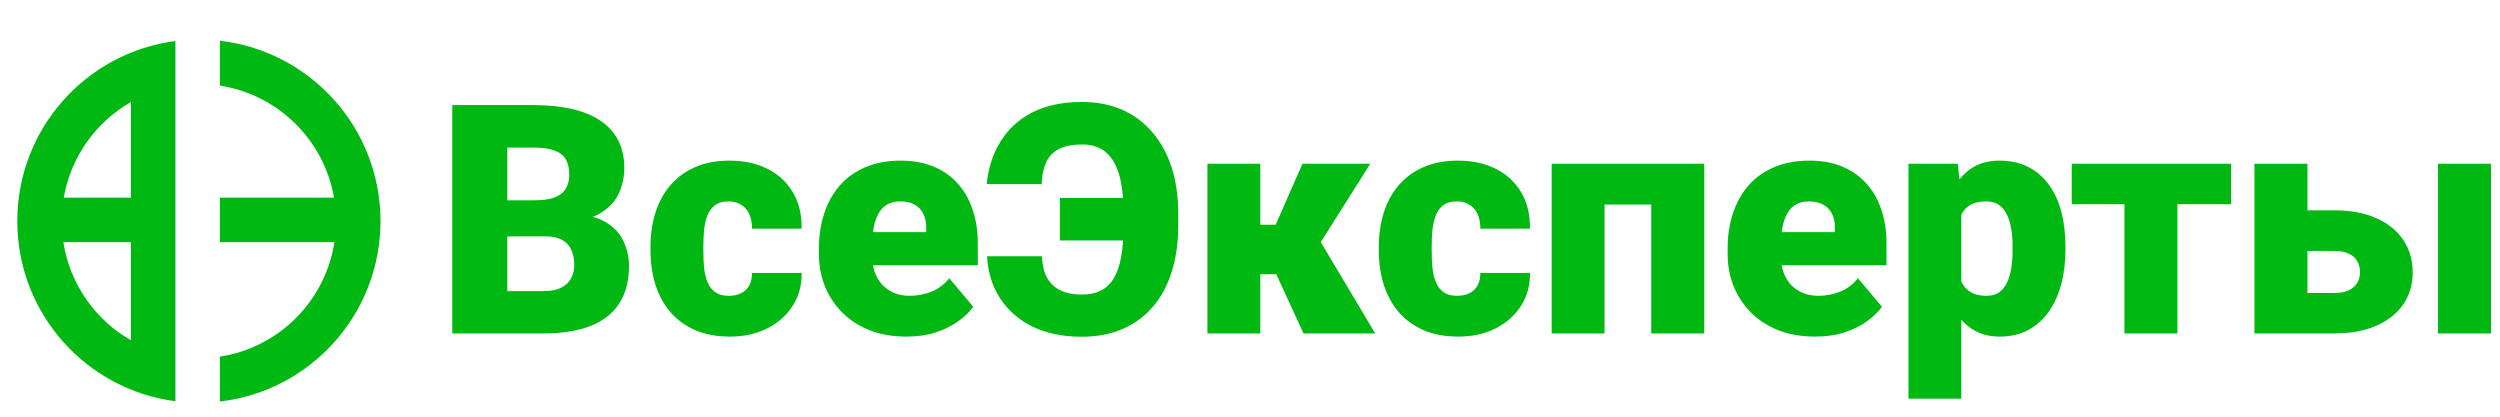
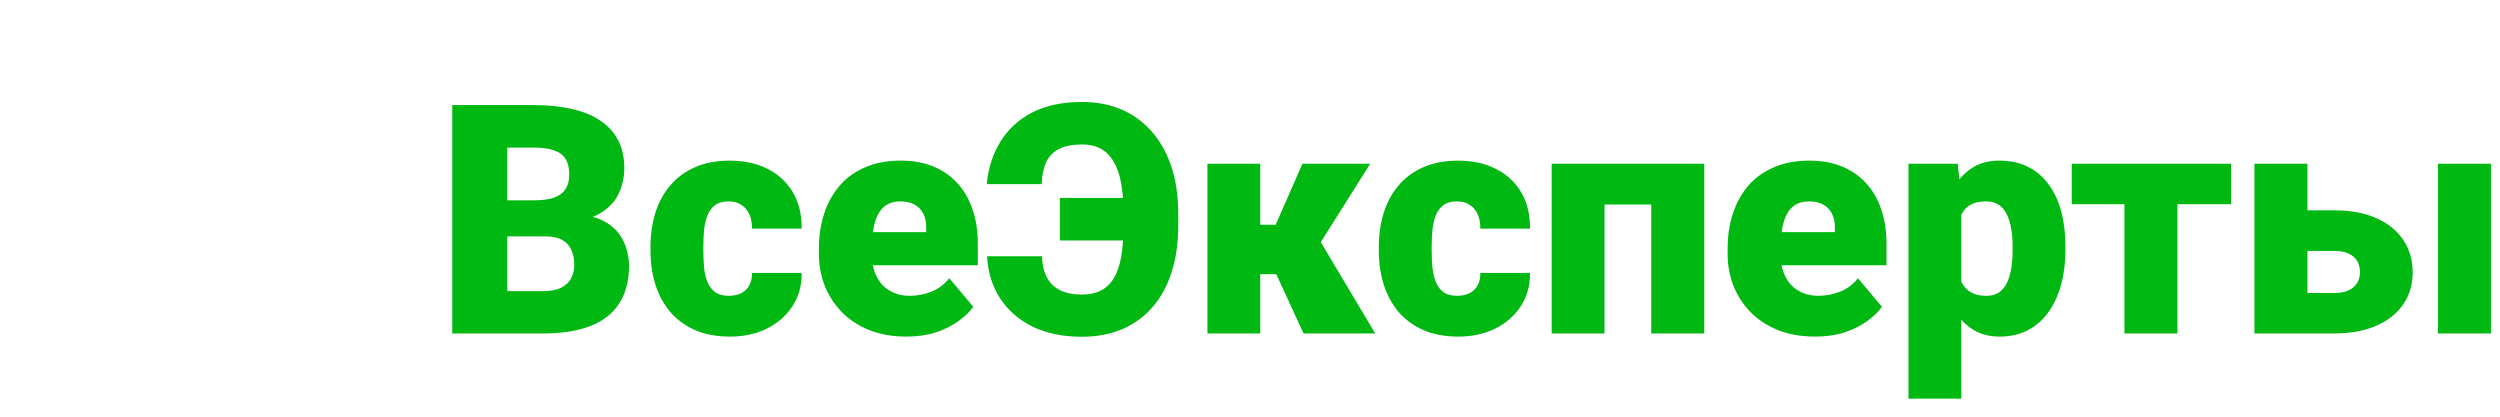
<svg xmlns="http://www.w3.org/2000/svg" width="204" height="34" viewBox="0 0 204 34" fill="none">
  <path d="M44.506 19.288H39.707L39.681 16.345H43.572C44.271 16.345 44.83 16.268 45.248 16.114C45.666 15.952 45.969 15.717 46.157 15.41C46.353 15.103 46.451 14.719 46.451 14.258C46.451 13.729 46.353 13.303 46.157 12.979C45.96 12.655 45.649 12.42 45.222 12.275C44.804 12.121 44.263 12.044 43.597 12.044H41.396V27.21H36.904V8.576H43.597C44.749 8.576 45.777 8.683 46.681 8.896C47.586 9.101 48.354 9.417 48.985 9.843C49.625 10.27 50.111 10.807 50.444 11.456C50.777 12.096 50.943 12.851 50.943 13.721C50.943 14.48 50.781 15.193 50.457 15.858C50.133 16.524 49.591 17.065 48.831 17.483C48.081 17.893 47.053 18.106 45.747 18.123L44.506 19.288ZM44.327 27.21H38.619L40.155 23.754H44.327C44.941 23.754 45.431 23.66 45.798 23.473C46.174 23.277 46.443 23.021 46.605 22.705C46.775 22.381 46.861 22.022 46.861 21.63C46.861 21.152 46.779 20.738 46.617 20.389C46.464 20.039 46.216 19.77 45.875 19.582C45.534 19.386 45.077 19.288 44.506 19.288H40.73L40.756 16.345H45.274L46.323 17.522C47.569 17.471 48.554 17.646 49.279 18.047C50.013 18.448 50.538 18.977 50.853 19.634C51.169 20.29 51.327 20.977 51.327 21.694C51.327 22.914 51.062 23.933 50.533 24.753C50.013 25.572 49.232 26.186 48.191 26.595C47.151 27.005 45.862 27.21 44.327 27.21ZM59.466 24.138C59.867 24.138 60.209 24.066 60.49 23.921C60.78 23.767 60.998 23.554 61.143 23.281C61.296 22.999 61.369 22.662 61.36 22.27H65.417C65.426 23.311 65.17 24.224 64.649 25.009C64.137 25.785 63.438 26.391 62.55 26.826C61.672 27.252 60.678 27.466 59.569 27.466C58.485 27.466 57.538 27.291 56.728 26.941C55.917 26.583 55.239 26.088 54.693 25.456C54.155 24.817 53.75 24.07 53.477 23.217C53.212 22.364 53.08 21.438 53.08 20.44V20.145C53.08 19.147 53.212 18.221 53.477 17.368C53.75 16.507 54.155 15.76 54.693 15.129C55.239 14.489 55.913 13.994 56.715 13.644C57.525 13.286 58.468 13.107 59.543 13.107C60.695 13.107 61.71 13.324 62.589 13.759C63.476 14.194 64.172 14.826 64.675 15.653C65.178 16.481 65.426 17.483 65.417 18.661H61.36C61.369 18.243 61.305 17.867 61.168 17.535C61.032 17.202 60.819 16.937 60.529 16.741C60.247 16.536 59.884 16.434 59.441 16.434C58.997 16.434 58.639 16.532 58.366 16.728C58.093 16.925 57.884 17.198 57.739 17.547C57.602 17.889 57.508 18.281 57.457 18.725C57.414 19.169 57.393 19.642 57.393 20.145V20.44C57.393 20.952 57.414 21.434 57.457 21.886C57.508 22.329 57.606 22.722 57.751 23.063C57.896 23.396 58.105 23.66 58.379 23.857C58.651 24.044 59.014 24.138 59.466 24.138ZM73.966 27.466C72.84 27.466 71.833 27.291 70.946 26.941C70.058 26.583 69.308 26.092 68.693 25.469C68.088 24.846 67.623 24.13 67.299 23.319C66.983 22.509 66.825 21.651 66.825 20.747V20.261C66.825 19.245 66.966 18.307 67.247 17.445C67.529 16.575 67.947 15.816 68.501 15.167C69.056 14.519 69.751 14.015 70.588 13.657C71.424 13.29 72.396 13.107 73.505 13.107C74.487 13.107 75.365 13.264 76.142 13.58C76.918 13.896 77.575 14.348 78.112 14.937C78.659 15.525 79.072 16.238 79.354 17.074C79.644 17.91 79.789 18.849 79.789 19.889V21.643H68.476V18.942H75.579V18.61C75.587 18.149 75.506 17.756 75.335 17.432C75.173 17.108 74.934 16.861 74.619 16.69C74.303 16.519 73.919 16.434 73.467 16.434C72.998 16.434 72.609 16.536 72.302 16.741C72.004 16.946 71.769 17.227 71.599 17.586C71.436 17.936 71.321 18.341 71.253 18.802C71.185 19.262 71.151 19.749 71.151 20.261V20.747C71.151 21.259 71.219 21.724 71.355 22.142C71.5 22.56 71.705 22.918 71.97 23.217C72.243 23.507 72.567 23.733 72.942 23.895C73.326 24.057 73.761 24.138 74.248 24.138C74.836 24.138 75.416 24.027 75.988 23.805C76.56 23.584 77.05 23.217 77.46 22.705L79.418 25.034C79.136 25.435 78.735 25.823 78.215 26.199C77.703 26.574 77.089 26.881 76.372 27.12C75.655 27.351 74.853 27.466 73.966 27.466ZM94.532 16.152V19.621H86.482V16.152H94.532ZM80.544 20.913H85.023C85.049 21.613 85.185 22.193 85.433 22.654C85.689 23.114 86.051 23.46 86.521 23.69C86.998 23.921 87.579 24.036 88.261 24.036C88.875 24.036 89.396 23.929 89.822 23.716C90.257 23.494 90.612 23.157 90.885 22.705C91.158 22.253 91.358 21.673 91.486 20.964C91.614 20.256 91.678 19.407 91.678 18.418V17.394C91.678 16.6 91.631 15.897 91.537 15.282C91.452 14.668 91.316 14.143 91.128 13.708C90.949 13.264 90.722 12.902 90.45 12.62C90.185 12.339 89.874 12.13 89.515 11.993C89.157 11.857 88.756 11.789 88.312 11.789C87.519 11.789 86.883 11.912 86.405 12.16C85.928 12.407 85.578 12.774 85.356 13.26C85.143 13.738 85.023 14.327 84.998 15.026H80.519C80.638 13.738 81.005 12.591 81.619 11.584C82.233 10.568 83.095 9.771 84.204 9.191C85.322 8.61 86.691 8.32 88.312 8.32C89.498 8.32 90.573 8.529 91.537 8.947C92.501 9.365 93.325 9.971 94.007 10.765C94.698 11.558 95.227 12.514 95.594 13.631C95.961 14.749 96.144 16.012 96.144 17.419V18.418C96.144 19.817 95.965 21.075 95.607 22.193C95.257 23.311 94.741 24.262 94.058 25.047C93.384 25.832 92.561 26.433 91.588 26.851C90.616 27.269 89.507 27.479 88.261 27.479C86.734 27.479 85.403 27.206 84.268 26.659C83.142 26.105 82.255 25.333 81.606 24.343C80.966 23.353 80.612 22.21 80.544 20.913ZM102.838 13.363V27.21H98.525V13.363H102.838ZM111.809 13.363L106.127 22.372H102.262L101.775 18.341H104.092L106.28 13.363H111.809ZM106.37 27.21L103.772 21.566L107.778 19.762L112.218 27.21H106.37ZM118.899 24.138C119.3 24.138 119.641 24.066 119.923 23.921C120.213 23.767 120.43 23.554 120.575 23.281C120.729 22.999 120.801 22.662 120.793 22.27H124.85C124.858 23.311 124.602 24.224 124.082 25.009C123.57 25.785 122.87 26.391 121.983 26.826C121.104 27.252 120.11 27.466 119.001 27.466C117.918 27.466 116.971 27.291 116.16 26.941C115.35 26.583 114.671 26.088 114.125 25.456C113.588 24.817 113.182 24.07 112.909 23.217C112.645 22.364 112.513 21.438 112.513 20.44V20.145C112.513 19.147 112.645 18.221 112.909 17.368C113.182 16.507 113.588 15.76 114.125 15.129C114.671 14.489 115.345 13.994 116.147 13.644C116.958 13.286 117.901 13.107 118.976 13.107C120.127 13.107 121.143 13.324 122.021 13.759C122.909 14.194 123.604 14.826 124.107 15.653C124.611 16.481 124.858 17.483 124.85 18.661H120.793C120.801 18.243 120.737 17.867 120.601 17.535C120.464 17.202 120.251 16.937 119.961 16.741C119.679 16.536 119.317 16.434 118.873 16.434C118.43 16.434 118.071 16.532 117.798 16.728C117.525 16.925 117.316 17.198 117.171 17.547C117.035 17.889 116.941 18.281 116.89 18.725C116.847 19.169 116.826 19.642 116.826 20.145V20.44C116.826 20.952 116.847 21.434 116.89 21.886C116.941 22.329 117.039 22.722 117.184 23.063C117.329 23.396 117.538 23.66 117.811 23.857C118.084 24.044 118.447 24.138 118.899 24.138ZM136.086 13.363V16.69H129.534V13.363H136.086ZM130.929 13.363V27.21H126.616V13.363H130.929ZM139.068 13.363V27.21H134.742V13.363H139.068ZM148.116 27.466C146.99 27.466 145.983 27.291 145.096 26.941C144.208 26.583 143.458 26.092 142.843 25.469C142.237 24.846 141.773 24.13 141.448 23.319C141.133 22.509 140.975 21.651 140.975 20.747V20.261C140.975 19.245 141.116 18.307 141.397 17.445C141.679 16.575 142.097 15.816 142.651 15.167C143.206 14.519 143.901 14.015 144.737 13.657C145.573 13.29 146.546 13.107 147.655 13.107C148.636 13.107 149.515 13.264 150.292 13.58C151.068 13.896 151.725 14.348 152.262 14.937C152.808 15.525 153.222 16.238 153.504 17.074C153.794 17.91 153.939 18.849 153.939 19.889V21.643H142.626V18.942H149.728V18.61C149.737 18.149 149.656 17.756 149.485 17.432C149.323 17.108 149.084 16.861 148.769 16.69C148.453 16.519 148.069 16.434 147.617 16.434C147.148 16.434 146.759 16.536 146.452 16.741C146.154 16.946 145.919 17.227 145.748 17.586C145.586 17.936 145.471 18.341 145.403 18.802C145.335 19.262 145.3 19.749 145.3 20.261V20.747C145.3 21.259 145.369 21.724 145.505 22.142C145.65 22.56 145.855 22.918 146.119 23.217C146.392 23.507 146.717 23.733 147.092 23.895C147.476 24.057 147.911 24.138 148.397 24.138C148.986 24.138 149.566 24.027 150.138 23.805C150.71 23.584 151.2 23.217 151.61 22.705L153.568 25.034C153.286 25.435 152.885 25.823 152.365 26.199C151.853 26.574 151.239 26.881 150.522 27.12C149.805 27.351 149.003 27.466 148.116 27.466ZM160.043 16.024V32.534H155.731V13.363H159.749L160.043 16.024ZM168.541 20.12V20.389C168.541 21.395 168.426 22.329 168.195 23.191C167.965 24.053 167.624 24.804 167.172 25.444C166.719 26.084 166.156 26.583 165.482 26.941C164.817 27.291 164.045 27.466 163.166 27.466C162.338 27.466 161.626 27.282 161.029 26.915C160.432 26.549 159.932 26.041 159.531 25.392C159.13 24.744 158.806 24.002 158.559 23.166C158.311 22.329 158.115 21.447 157.97 20.517V20.171C158.115 19.173 158.311 18.247 158.559 17.394C158.806 16.532 159.13 15.781 159.531 15.142C159.932 14.502 160.427 14.002 161.016 13.644C161.613 13.286 162.326 13.107 163.153 13.107C164.032 13.107 164.804 13.273 165.47 13.606C166.144 13.938 166.707 14.416 167.159 15.039C167.62 15.653 167.965 16.391 168.195 17.253C168.426 18.115 168.541 19.07 168.541 20.12ZM164.228 20.389V20.12C164.228 19.582 164.19 19.092 164.113 18.648C164.036 18.196 163.913 17.803 163.742 17.471C163.58 17.138 163.362 16.882 163.089 16.703C162.816 16.524 162.479 16.434 162.078 16.434C161.617 16.434 161.229 16.507 160.914 16.652C160.606 16.788 160.359 17.001 160.171 17.291C159.992 17.573 159.864 17.927 159.787 18.354C159.719 18.772 159.689 19.262 159.698 19.825V20.875C159.681 21.523 159.745 22.095 159.89 22.59C160.035 23.076 160.287 23.456 160.645 23.729C161.003 24.002 161.489 24.138 162.104 24.138C162.513 24.138 162.855 24.044 163.128 23.857C163.401 23.66 163.618 23.392 163.78 23.05C163.942 22.701 164.058 22.3 164.126 21.848C164.194 21.395 164.228 20.909 164.228 20.389ZM177.679 13.363V27.21H173.353V13.363H177.679ZM182.055 13.363V16.664H169.053V13.363H182.055ZM186.547 17.163H190.489C191.82 17.163 192.959 17.377 193.906 17.803C194.862 18.221 195.595 18.814 196.107 19.582C196.619 20.342 196.875 21.229 196.875 22.244C196.875 22.969 196.73 23.639 196.44 24.253C196.15 24.859 195.728 25.384 195.173 25.828C194.627 26.263 193.957 26.604 193.164 26.851C192.379 27.09 191.487 27.21 190.489 27.21H183.962V13.363H188.288V23.908H190.489C190.984 23.908 191.381 23.831 191.679 23.678C191.986 23.524 192.212 23.319 192.358 23.063C192.503 22.807 192.575 22.526 192.575 22.219C192.575 21.877 192.503 21.579 192.358 21.323C192.212 21.058 191.986 20.854 191.679 20.709C191.381 20.555 190.984 20.478 190.489 20.478H186.547V17.163ZM203.261 13.363V27.21H198.936V13.363H203.261Z" fill="#00B812" />
-   <path fill-rule="evenodd" clip-rule="evenodd" d="M14.314 32.74L14.314 29.071V19.758L14.314 16.129V7.018L14.314 3.348C7.035 4.288 1.411 10.509 1.411 18.044C1.411 25.579 7.035 31.801 14.314 32.74ZM17.943 3.324V6.985C22.684 7.714 26.443 11.417 27.256 16.129L17.943 16.129L17.943 19.758L27.289 19.758C26.55 24.566 22.751 28.365 17.943 29.104V32.765C25.32 31.915 31.048 25.649 31.048 18.044C31.048 10.44 25.32 4.173 17.943 3.324ZM10.685 27.766V19.758H5.171C5.698 23.19 7.785 26.108 10.685 27.766ZM10.685 8.323V16.129H5.203C5.78 12.784 7.842 9.948 10.685 8.323Z" fill="#00B812" />
</svg>